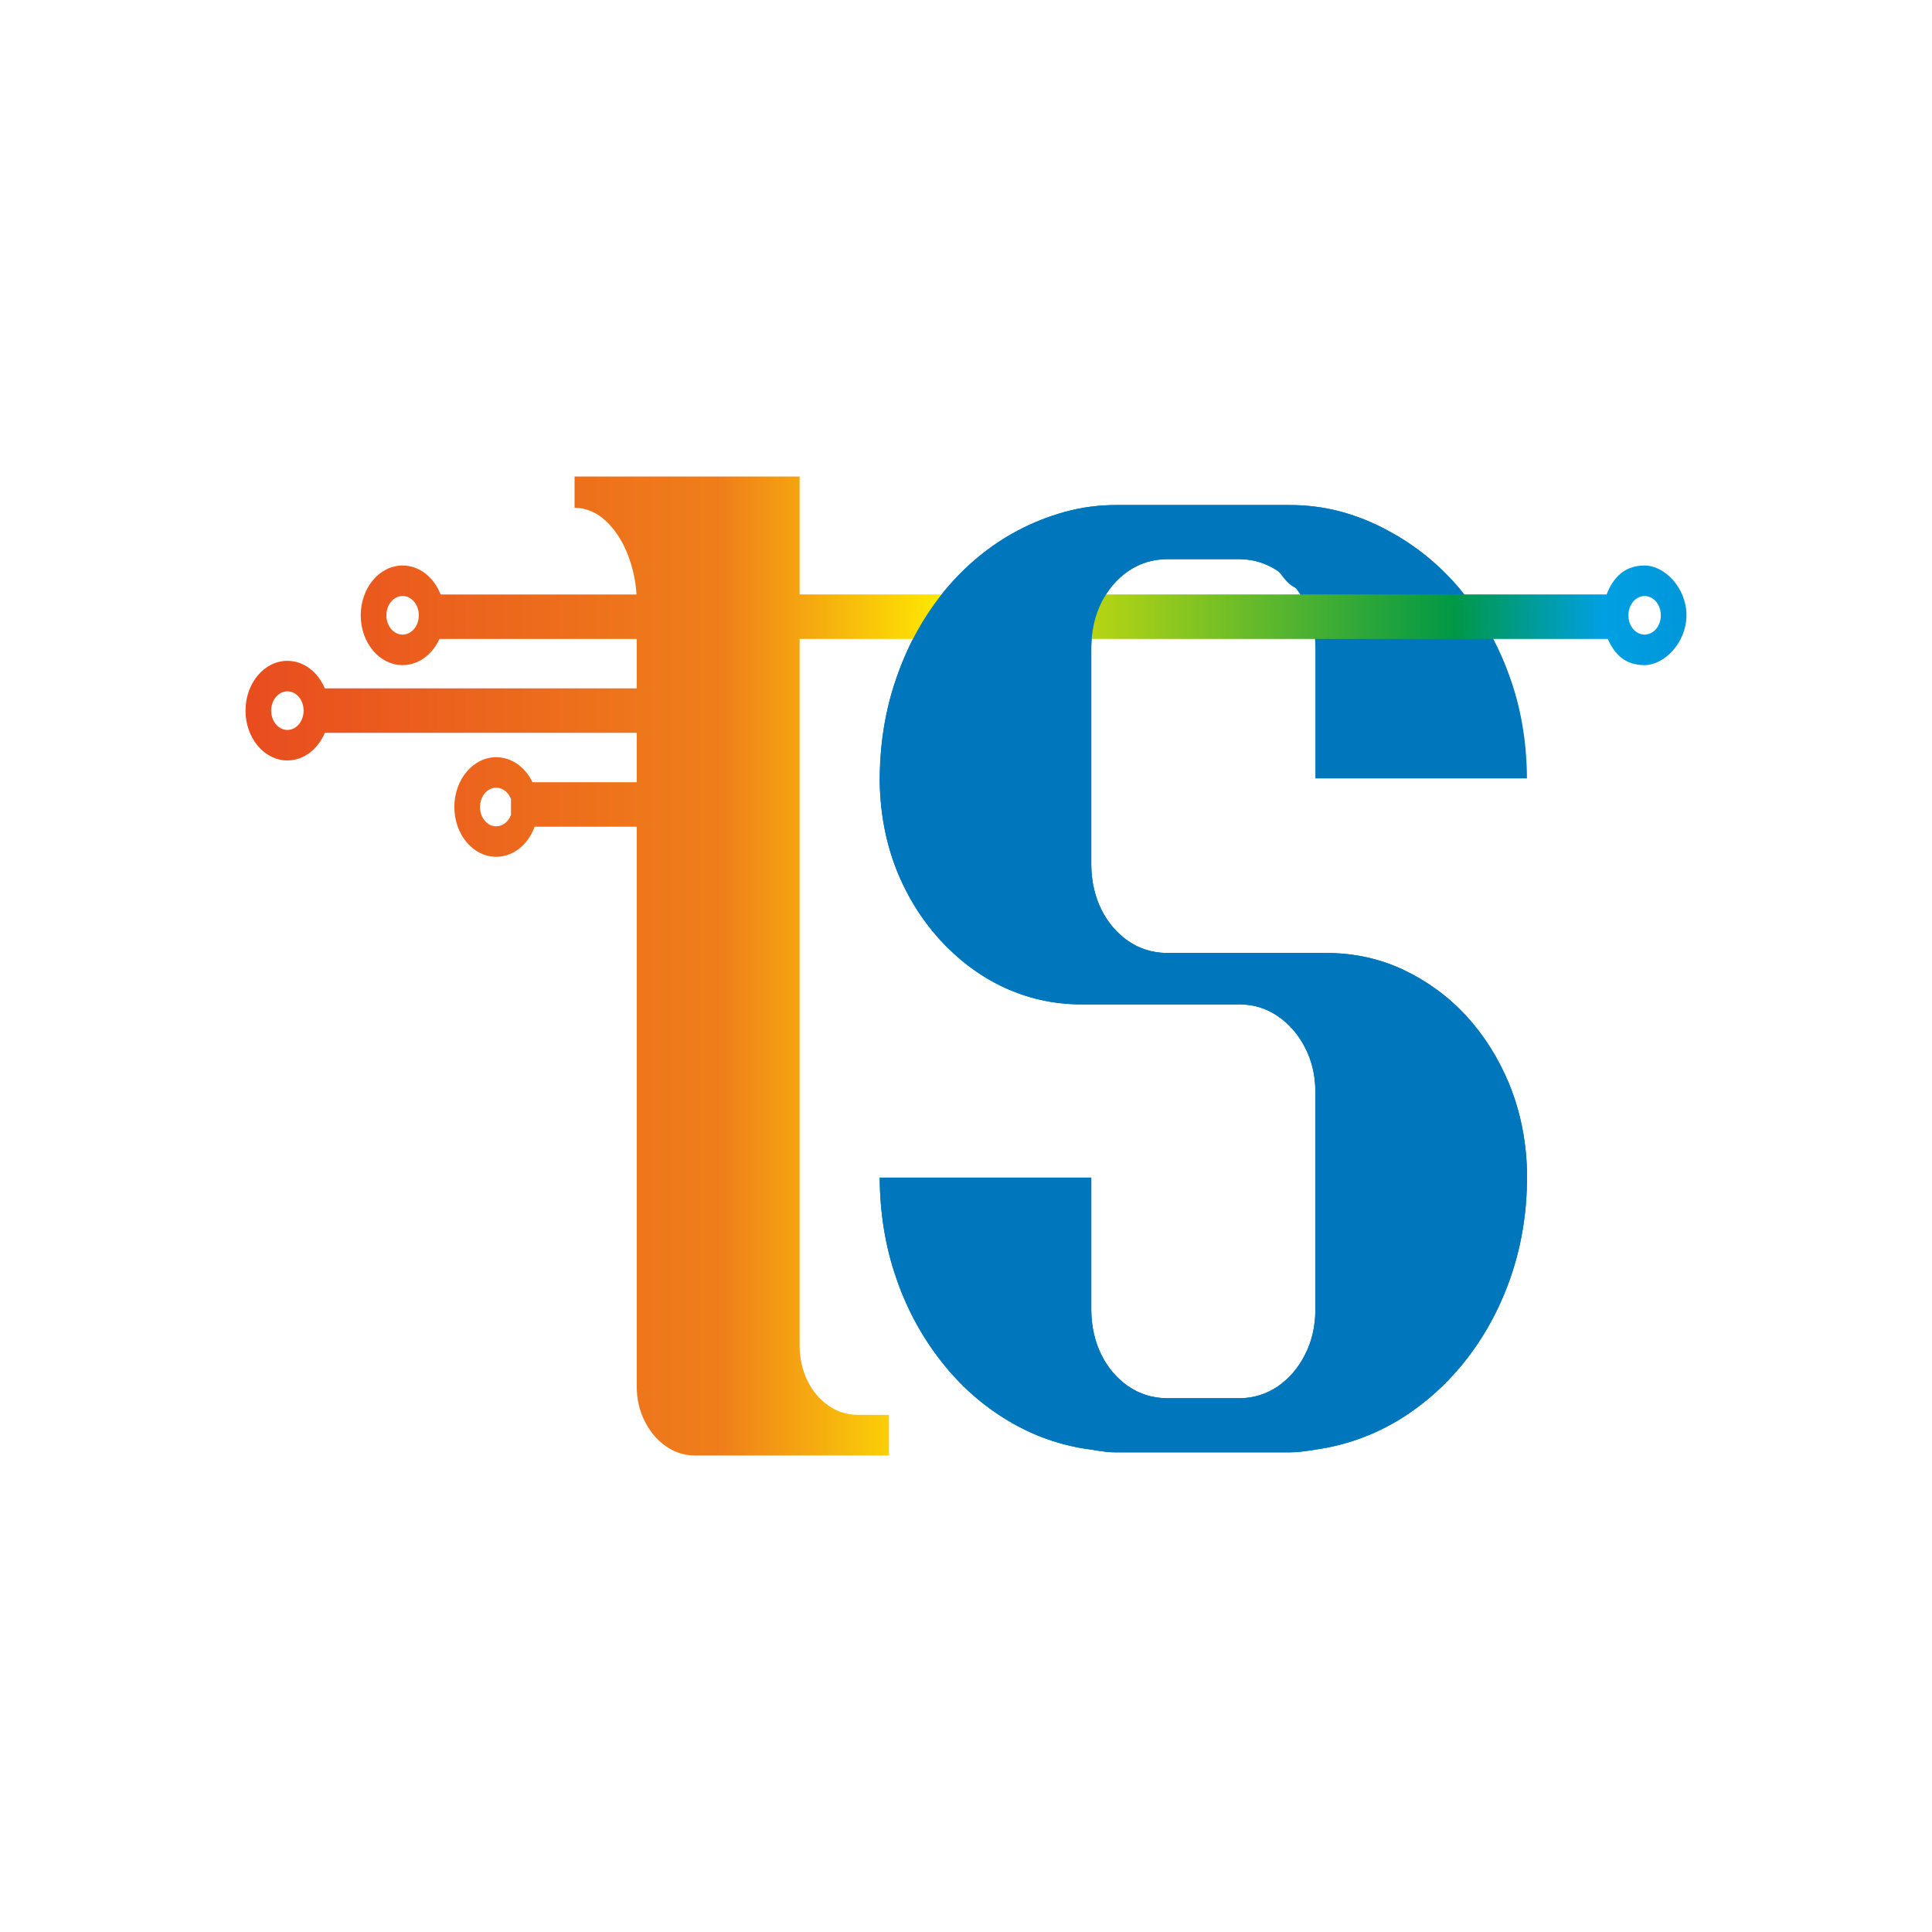
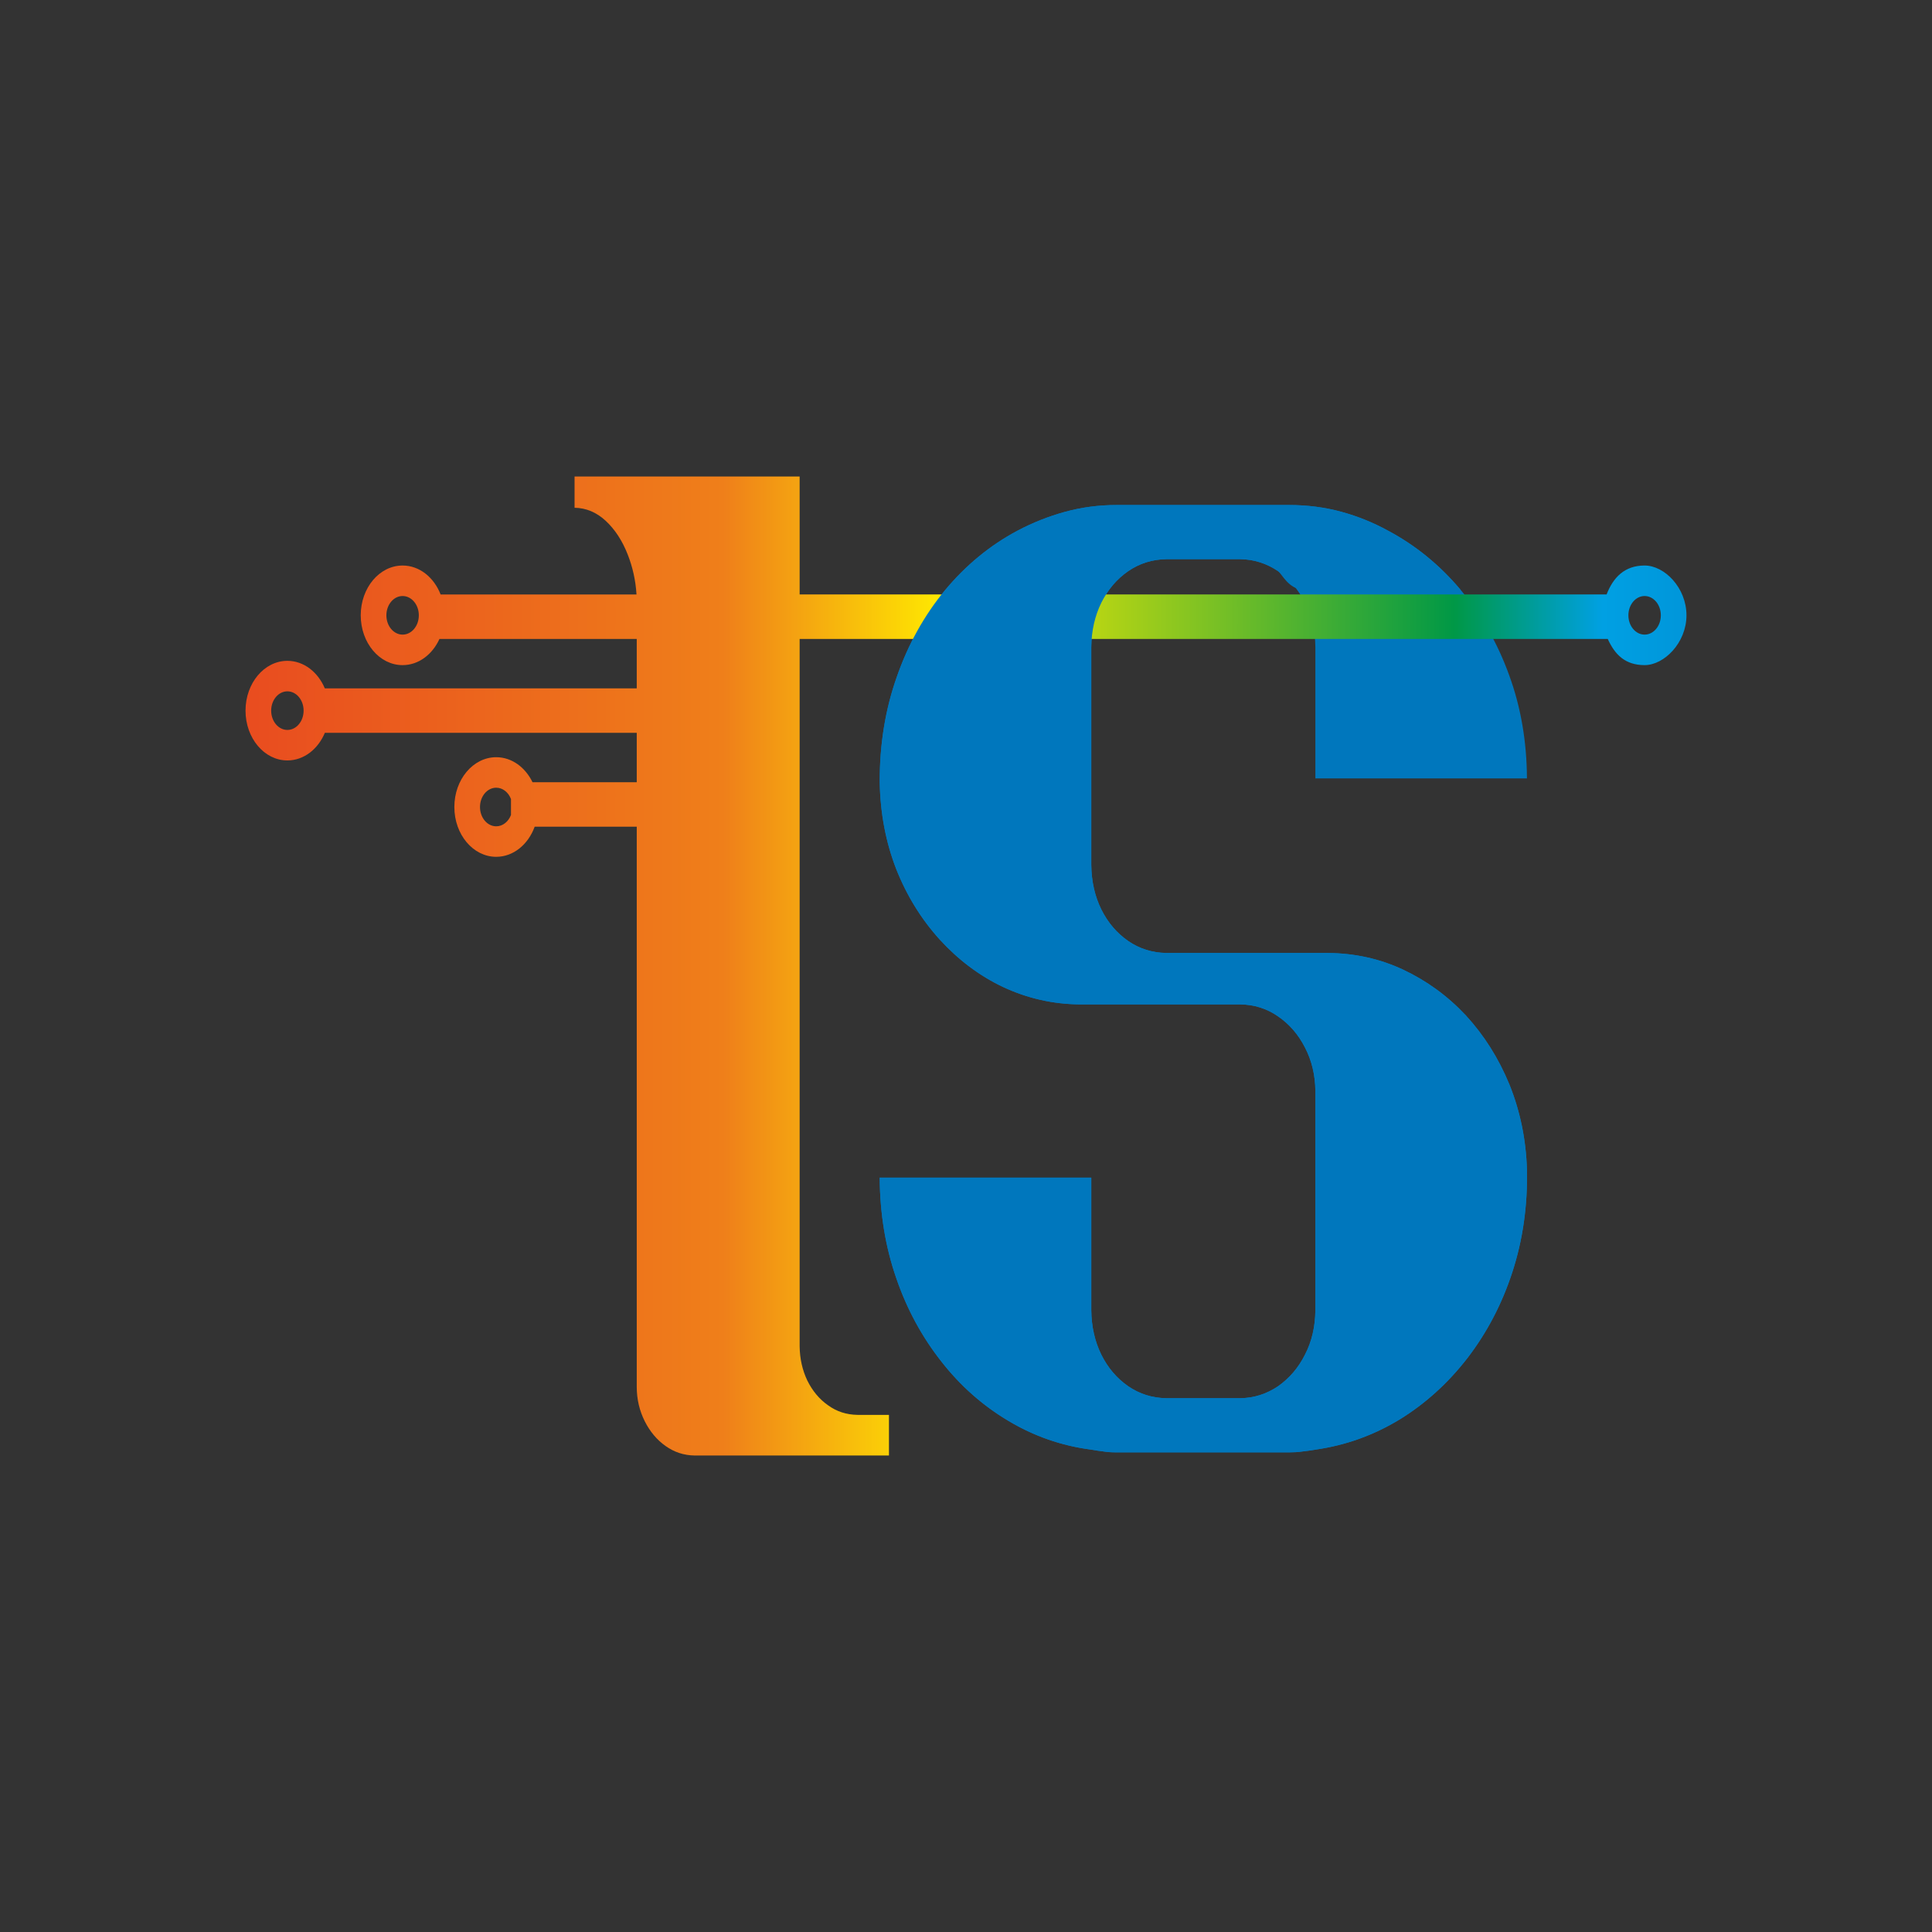
<svg xmlns="http://www.w3.org/2000/svg" xml:space="preserve" width="43.349mm" height="43.349mm" version="1.1" shape-rendering="geometricPrecision" text-rendering="geometricPrecision" image-rendering="optimizeQuality" fill-rule="evenodd" clip-rule="evenodd" viewBox="0 0 2948.07 2948.07">
  <rect x="0" y="0" width="2948.07" height="2948.07" fill="#333333" stroke="none" />
  <defs>
    <linearGradient id="id0" gradientUnits="userSpaceOnUse" x1="-284.15" y1="1474.04" x2="3560.38" y2="1474.04">
      <stop offset="0" stop-opacity="1" stop-color="#E31E24" />
      <stop offset="0.361" stop-opacity="1" stop-color="#EF7F1A" />
      <stop offset="0.451" stop-opacity="1" stop-color="#FFED00" />
      <stop offset="0.651" stop-opacity="1" stop-color="#009846" />
      <stop offset="0.71" stop-opacity="1" stop-color="#00A0E3" />
      <stop offset="0.839" stop-opacity="1" stop-color="#0079C0" />
      <stop offset="1" stop-opacity="1" stop-color="#AE4A84" />
    </linearGradient>
  </defs>
  <g id="Layer_x0020_1">
-     <rect fill="white" x="-0" y="-0.01" width="2948.07" height="2948.07" />
    <g id="_2491325031008">
      <path fill="#0077BD" fill-rule="nonzero" d="M2262.31 1187.76l67.69 0c-0.29,-56.1 -9.26,-108.76 -27.2,-157.63 -17.65,-48.88 -42.52,-92.24 -74.06,-130.1 -31.81,-37.86 -68.56,-67.8 -110.5,-90.17 -22.56,-12.39 -46.28,-22.03 -71.45,-28.92 -25.18,-6.88 -51.79,-10.32 -79.55,-10.32l-263.83 0c-26.9,0 -52.94,3.45 -78.11,10.32 -25.17,6.89 -49.48,16.53 -72.9,28.92 -41.95,22.37 -78.68,52.65 -110.5,90.86 -31.53,38.2 -56.12,82.26 -73.48,132.17 -17.65,49.9 -26.32,103.59 -26.03,161.07 0.87,47.15 9.26,91.2 25.16,132.17 16.21,40.95 38.48,76.74 66.54,107.72 28.06,30.63 60.17,55.07 96.62,72.28 36.74,17.21 75.79,26.16 117.16,26.5l244.73 0c21.13,0.35 40.22,6.2 57.57,18.25 17.07,11.7 30.95,27.53 41.08,47.49 10.41,19.96 15.62,41.99 15.91,66.43l0 334.53c-0.29,25.12 -5.49,47.84 -15.91,67.8 -10.13,20.3 -24.01,36.13 -41.08,48.18 -17.36,11.7 -36.45,17.89 -57.57,18.23l-112.82 0c-21.69,-0.34 -41.07,-6.54 -58.15,-18.23 -17.35,-12.05 -30.95,-27.88 -41.08,-48.18 -9.84,-19.96 -15.04,-42.68 -15.34,-67.8l0 -202.37 -322.84 0c0.29,54.37 8.67,105.66 25.16,153.15 16.21,47.5 39.35,89.84 68.56,127 29.22,37.51 63.64,67.8 102.41,90.86 39.06,23.41 81.29,38.21 126.7,44.06 6.08,1.02 12.15,2.05 18.52,2.75 6.08,1.03 12.73,1.38 19.67,1.38l263.83 0c6.94,0 13.88,-0.35 20.54,-1.38 6.94,-0.69 13.31,-1.73 19.38,-2.75 46.29,-6.55 89.1,-22.03 128.74,-46.13 39.63,-24.43 74.05,-55.75 103.57,-93.95 29.5,-38.56 52.36,-81.92 68.27,-130.79 15.91,-48.87 23.44,-101.19 22.28,-156.59 -1.45,-46.81 -10.71,-90.17 -26.9,-130.1 -16.49,-39.93 -38.48,-74.69 -66.25,-104.97 -28.06,-29.94 -59.87,-53 -95.75,-69.88 -35.87,-16.85 -74.35,-25.12 -114.84,-25.46l-246.48 0c-21.69,-0.34 -41.07,-6.54 -58.15,-18.24 -17.35,-12.05 -30.95,-27.88 -41.08,-48.19 -9.84,-19.96 -15.04,-42.67 -15.34,-67.79l0 -332.47c0.29,-25.12 5.49,-47.84 15.34,-67.8 10.13,-20.3 23.73,-36.14 41.08,-48.18 17.08,-11.7 36.45,-17.9 58.15,-18.25l112.82 0c21.13,0.35 40.22,6.54 57.57,18.25 17.07,12.04 30.95,27.88 41.08,48.18 10.41,19.97 15.62,42.68 15.91,67.8l0 200.31 255.16 0z" />
      <path fill="url(#id0)" fill-rule="nonzero" d="M1308.37 2158.97c-16.7,-0.26 -31.63,-5.04 -44.76,-14.57 -13.36,-9.28 -23.84,-21.99 -31.63,-37.64 -7.58,-15.89 -11.58,-33.38 -11.8,-52.73l0 -273.45c0,0 0,0 0,0l0 -805.63 1233.11 0c10.79,23.8 26.45,39.97 56.25,39.97 29.79,0 63.87,-34.03 63.87,-76 0,-41.97 -33.38,-75.99 -63.87,-75.99 -30.49,0 -47.89,18.1 -58.01,44.16l-1231.35 0 0 -179.99 -343.44 0 0 47.71c17.6,0.26 33.41,6.9 47.45,19.87 14.02,12.98 25.39,30.22 33.84,51.93 7.13,18.33 11.91,38.54 13.22,60.49l-298.91 0c-10.12,-26.07 -32.29,-44.16 -58.01,-44.16 -35.28,0 -63.88,34.02 -63.88,75.99 0,41.97 28.6,76 63.88,76 24.32,0 45.46,-16.17 56.25,-39.97l301.04 0 0 75.41 -475.97 0c-10.49,-24.9 -32.13,-41.99 -57.13,-41.99 -35.28,0 -63.87,34.02 -63.87,75.99 0,41.97 28.6,75.99 63.87,75.99 25.05,0 46.73,-17.16 57.2,-42.14l475.9 0 0 75.41 -159.03 0c-11.02,-22.83 -31.7,-38.2 -55.42,-38.2 -35.28,0 -63.87,34.03 -63.87,76 0,41.97 28.6,75.99 63.87,75.99 26.3,0 48.87,-18.92 58.68,-45.93l155.77 0 0 854.55c0,19.33 4.27,36.81 12.25,52.73 7.83,15.61 18.49,28.36 31.62,37.63 13.36,9.54 28.06,14.31 44.32,14.57l296.66 0 0 -62 -48.11 0zm1201.17 -1249.49c13.66,0 24.75,13.19 24.75,29.45 0,16.26 -11.09,29.45 -24.75,29.45 -13.67,0 -24.75,-13.19 -24.75,-29.45 0,-16.25 11.09,-29.45 24.75,-29.45zm-1752.36 292.5c10.02,0 18.65,7.11 22.54,17.29l0 24.31c-3.89,10.19 -12.53,17.29 -22.54,17.29 -13.66,0 -24.75,-13.19 -24.75,-29.45 0,-16.26 11.09,-29.45 24.75,-29.45zm-142.84 -292.5c13.66,0 24.75,13.19 24.75,29.45 0,16.26 -11.09,29.45 -24.75,29.45 -13.67,0 -24.75,-13.19 -24.75,-29.45 0,-16.25 11.09,-29.45 24.75,-29.45zm-175.81 145.44c13.67,0 24.75,13.19 24.75,29.45 0,16.26 -11.09,29.45 -24.75,29.45 -13.66,0 -24.75,-13.19 -24.75,-29.45 0,-16.25 11.09,-29.45 24.75,-29.45z" />
      <path fill="#0077BD" fill-rule="nonzero" d="M2228.75 900.03c-31.81,-37.86 -68.56,-67.8 -110.5,-90.17 -22.56,-12.39 -46.28,-22.03 -71.45,-28.92 -25.18,-6.88 -51.79,-10.32 -79.55,-10.32l-263.83 0c-26.9,0 -52.94,3.45 -78.11,10.32 -25.17,6.89 -49.48,16.53 -72.9,28.92 -41.95,22.37 -78.68,52.65 -110.5,90.86 -31.53,38.2 -56.12,82.26 -73.48,132.17 -17.65,49.9 -26.32,103.59 -26.03,161.07 0.87,47.15 9.26,91.2 25.16,132.17 16.21,40.95 38.48,76.74 66.54,107.72 28.06,30.63 60.17,55.07 96.62,72.28 36.74,17.21 75.79,26.16 117.16,26.5l244.73 0c21.13,0.35 40.22,6.2 57.57,18.25 17.07,11.7 30.95,27.53 41.08,47.49 10.41,19.96 15.62,41.99 15.91,66.43l0 334.53c-0.29,25.12 -5.49,47.84 -15.91,67.8 -10.13,20.3 -24.01,36.13 -41.08,48.18 -17.36,11.7 -36.45,17.89 -57.57,18.23l-112.82 0c-21.69,-0.34 -41.07,-6.54 -58.15,-18.23 -17.35,-12.05 -30.95,-27.88 -41.08,-48.18 -9.84,-19.96 -15.04,-42.68 -15.34,-67.8l0 -202.37 -322.84 0c0.29,54.37 8.67,105.66 25.16,153.15 16.21,47.5 39.35,89.84 68.56,127 29.22,37.51 63.64,67.8 102.41,90.86 39.06,23.41 81.29,38.21 126.7,44.06 6.08,1.02 12.15,2.05 18.52,2.75 6.08,1.03 12.73,1.38 19.67,1.38l263.83 0c6.94,0 13.88,-0.35 20.54,-1.38 6.94,-0.69 13.31,-1.73 19.38,-2.75 46.29,-6.55 89.1,-22.03 128.74,-46.13 39.63,-24.43 74.05,-55.75 103.57,-93.95 29.5,-38.56 52.36,-81.92 68.27,-130.79 15.91,-48.87 23.44,-101.19 22.28,-156.59 -1.45,-46.81 -10.71,-90.17 -26.9,-130.1 -16.49,-39.93 -38.48,-74.69 -66.25,-104.97 -28.06,-29.94 -59.87,-53 -95.75,-69.88 -35.87,-16.85 -74.35,-25.12 -114.84,-25.46l-246.48 0c-21.69,-0.34 -41.07,-6.54 -58.15,-18.24 -17.35,-12.05 -30.95,-27.88 -41.08,-48.19 -9.84,-19.96 -15.04,-42.67 -15.34,-67.79l0 -332.47c0.29,-25.12 5.49,-47.84 15.34,-67.8 10.13,-20.3 23.73,-36.14 41.08,-48.18 17.08,-11.7 36.45,-17.9 58.15,-18.25l112.82 0c21.13,0.35 40.22,6.54 57.57,18.25 5.94,4.18 16.42,28.03 38.68,28.07l239.9 0.5z" />
    </g>
  </g>
</svg>